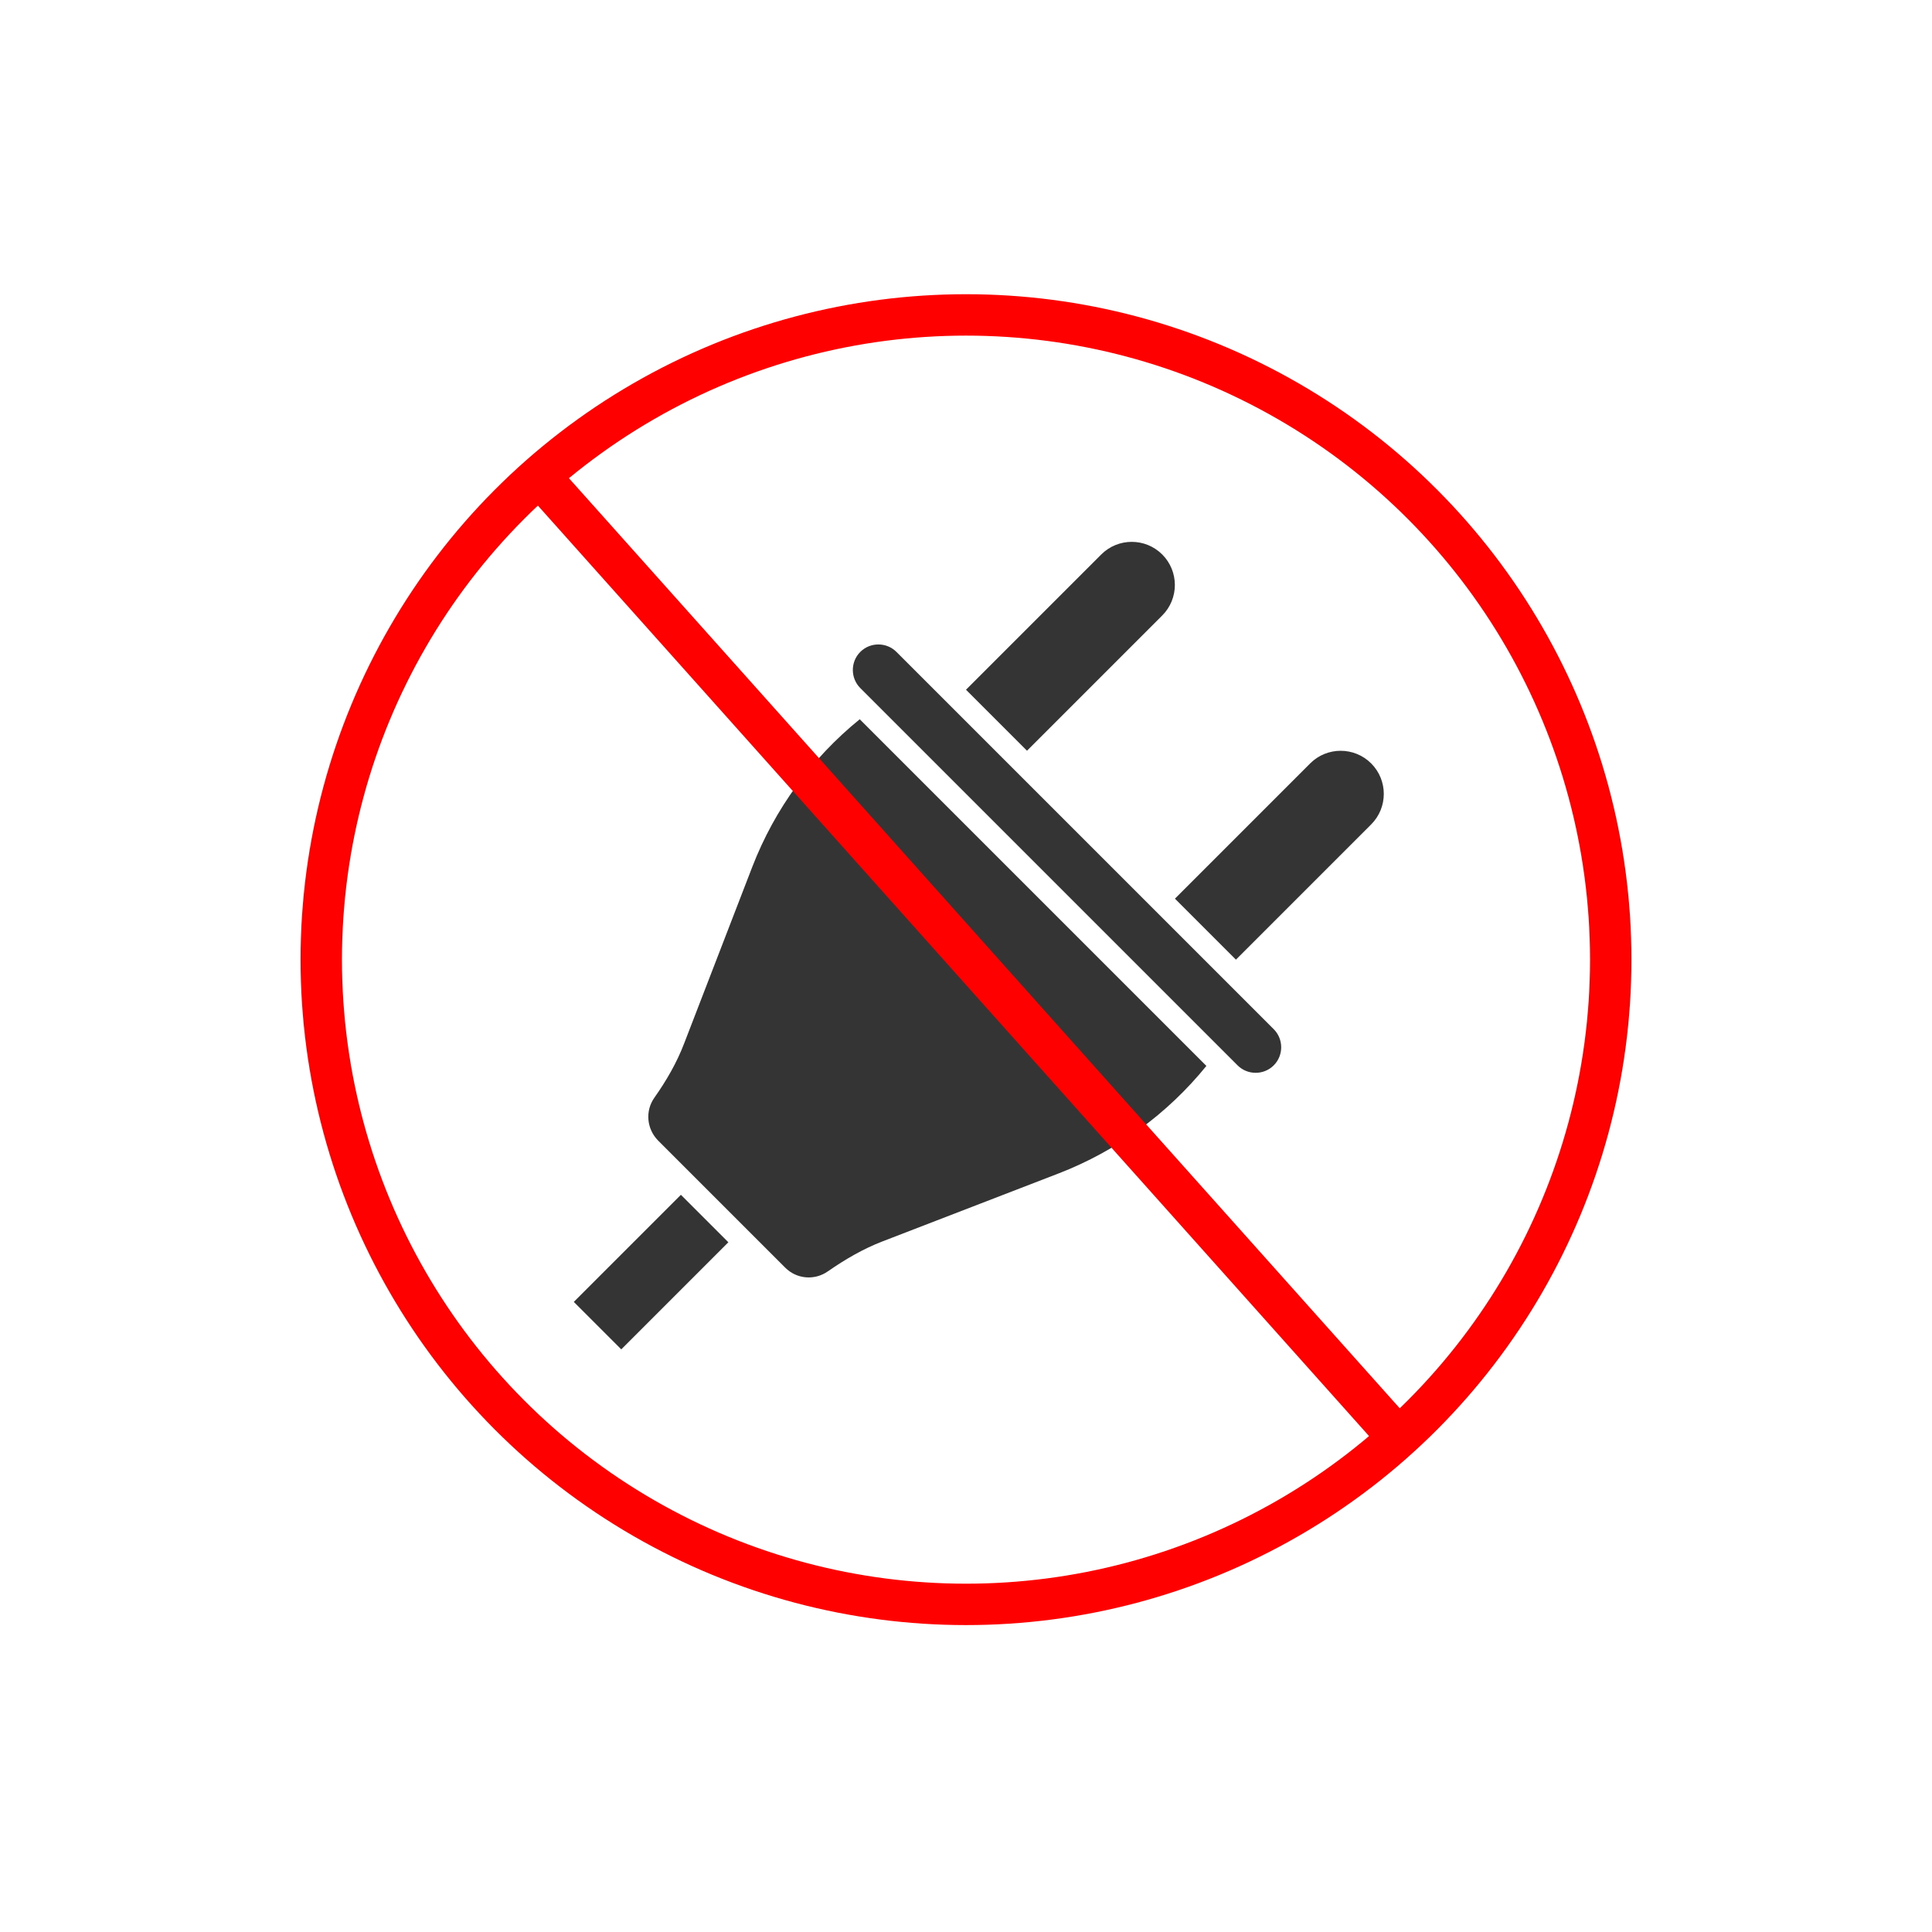
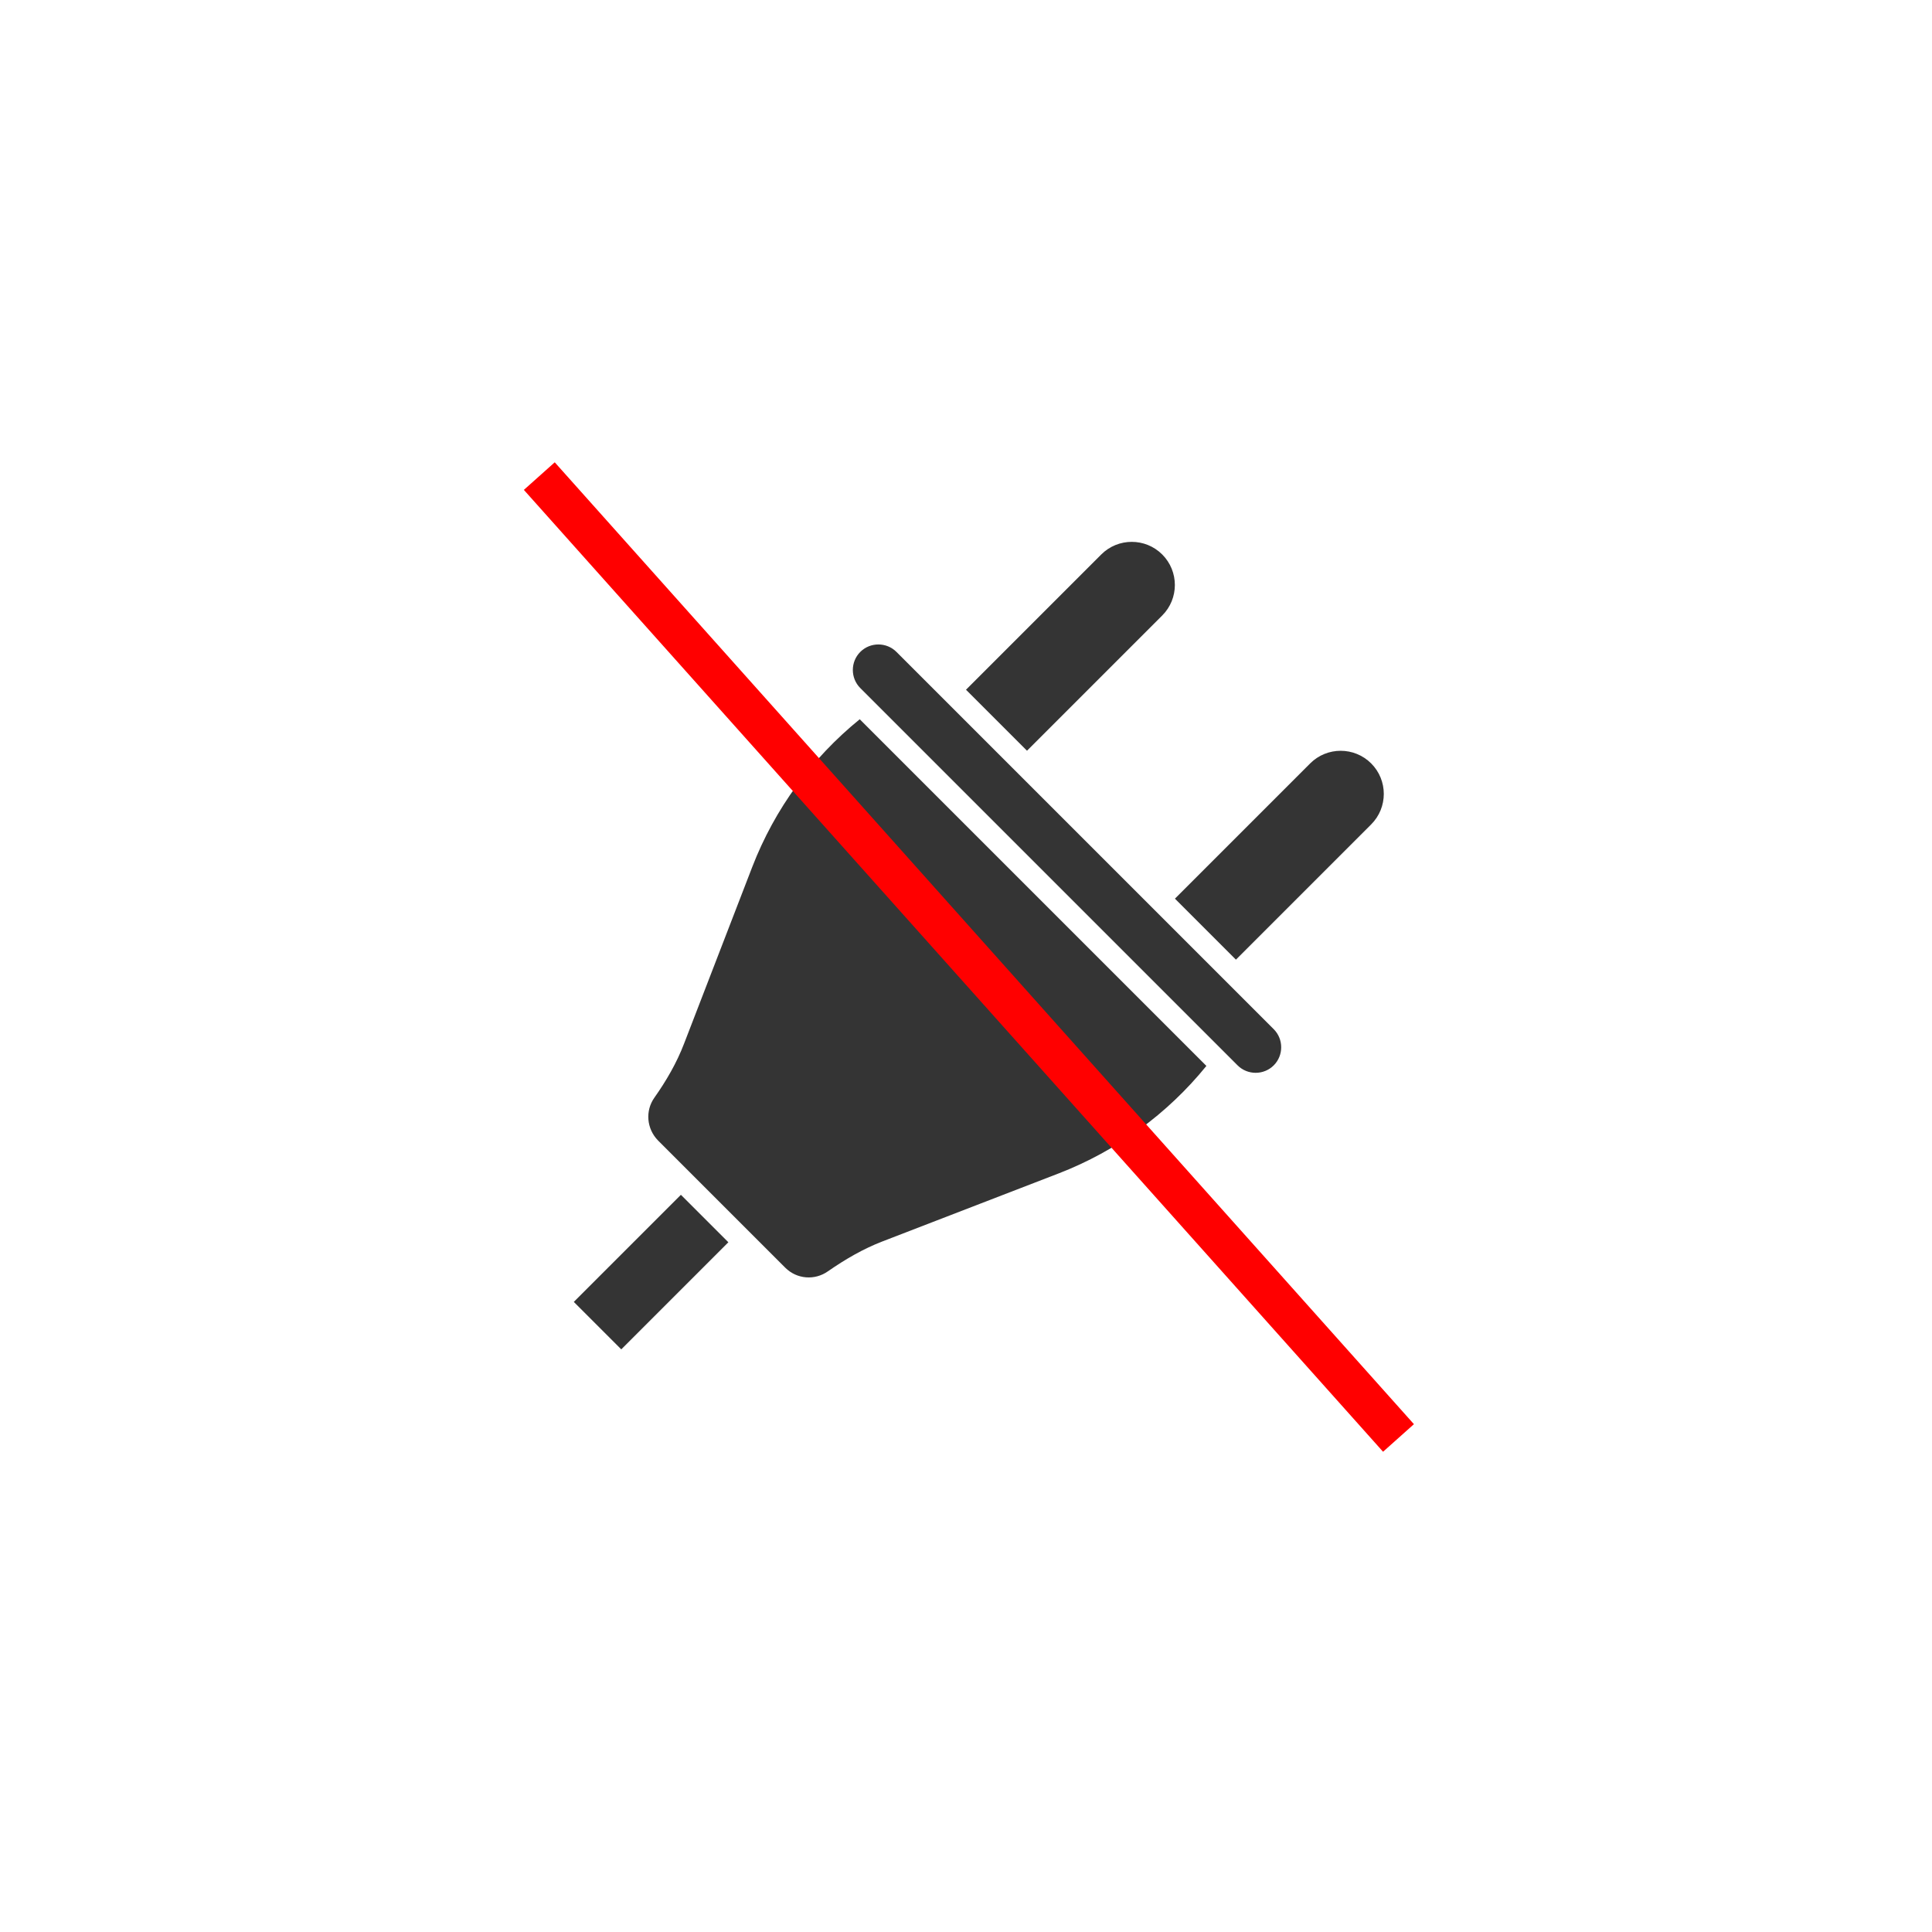
<svg xmlns="http://www.w3.org/2000/svg" id="Слой_1" x="0px" y="0px" viewBox="0 0 700 700" style="enable-background:new 0 0 700 700;" xml:space="preserve">
  <style type="text/css"> .st0{fill:#343434;} .st1{fill:none;stroke:#FF0000;stroke-width:15;stroke-miterlimit:10;} </style>
  <path class="st0" d="M311.7,249.3c-3.6-3.6-3.6-9.5,0-13.1c3.6-3.6,9.5-3.6,13.1,0l136.7,136.7c3.6,3.6,3.6,9.5,0,13.1 c-3.6,3.6-9.5,3.6-13.1,0L311.7,249.3z M311.5,260.6c-17.4,14.1-30.8,32.5-38.9,53.4l-24.7,64c-2.7,7.1-6.5,13.6-10.8,19.7 c-3.4,4.8-2.8,11.3,1.3,15.5l46.1,46.1c4.2,4.2,10.7,4.7,15.5,1.3c6.2-4.3,12.7-8.1,19.7-10.8l64-24.7c20.9-8.1,39.3-21.5,53.4-38.9 L311.5,260.6z M350,249.9l22.1,22.1l49-49c6.1-6.1,6.1-16,0-22.1c-6.1-6.1-16-6.1-22.1,0L350,249.9z M425.7,325.6l49-49 c6.1-6.1,16-6.1,22.1,0c6.1,6.1,6.1,16,0,22.1l-49,49L425.7,325.6z M263.9,450.1l-17.2-17.2l-38.8,38.8l17.2,17.2L263.9,450.1z" />
-   <circle class="st1" cx="350" cy="347.7" r="233.6" />
  <line class="st1" x1="506.7" y1="521" x2="195.4" y2="172.5" />
</svg>